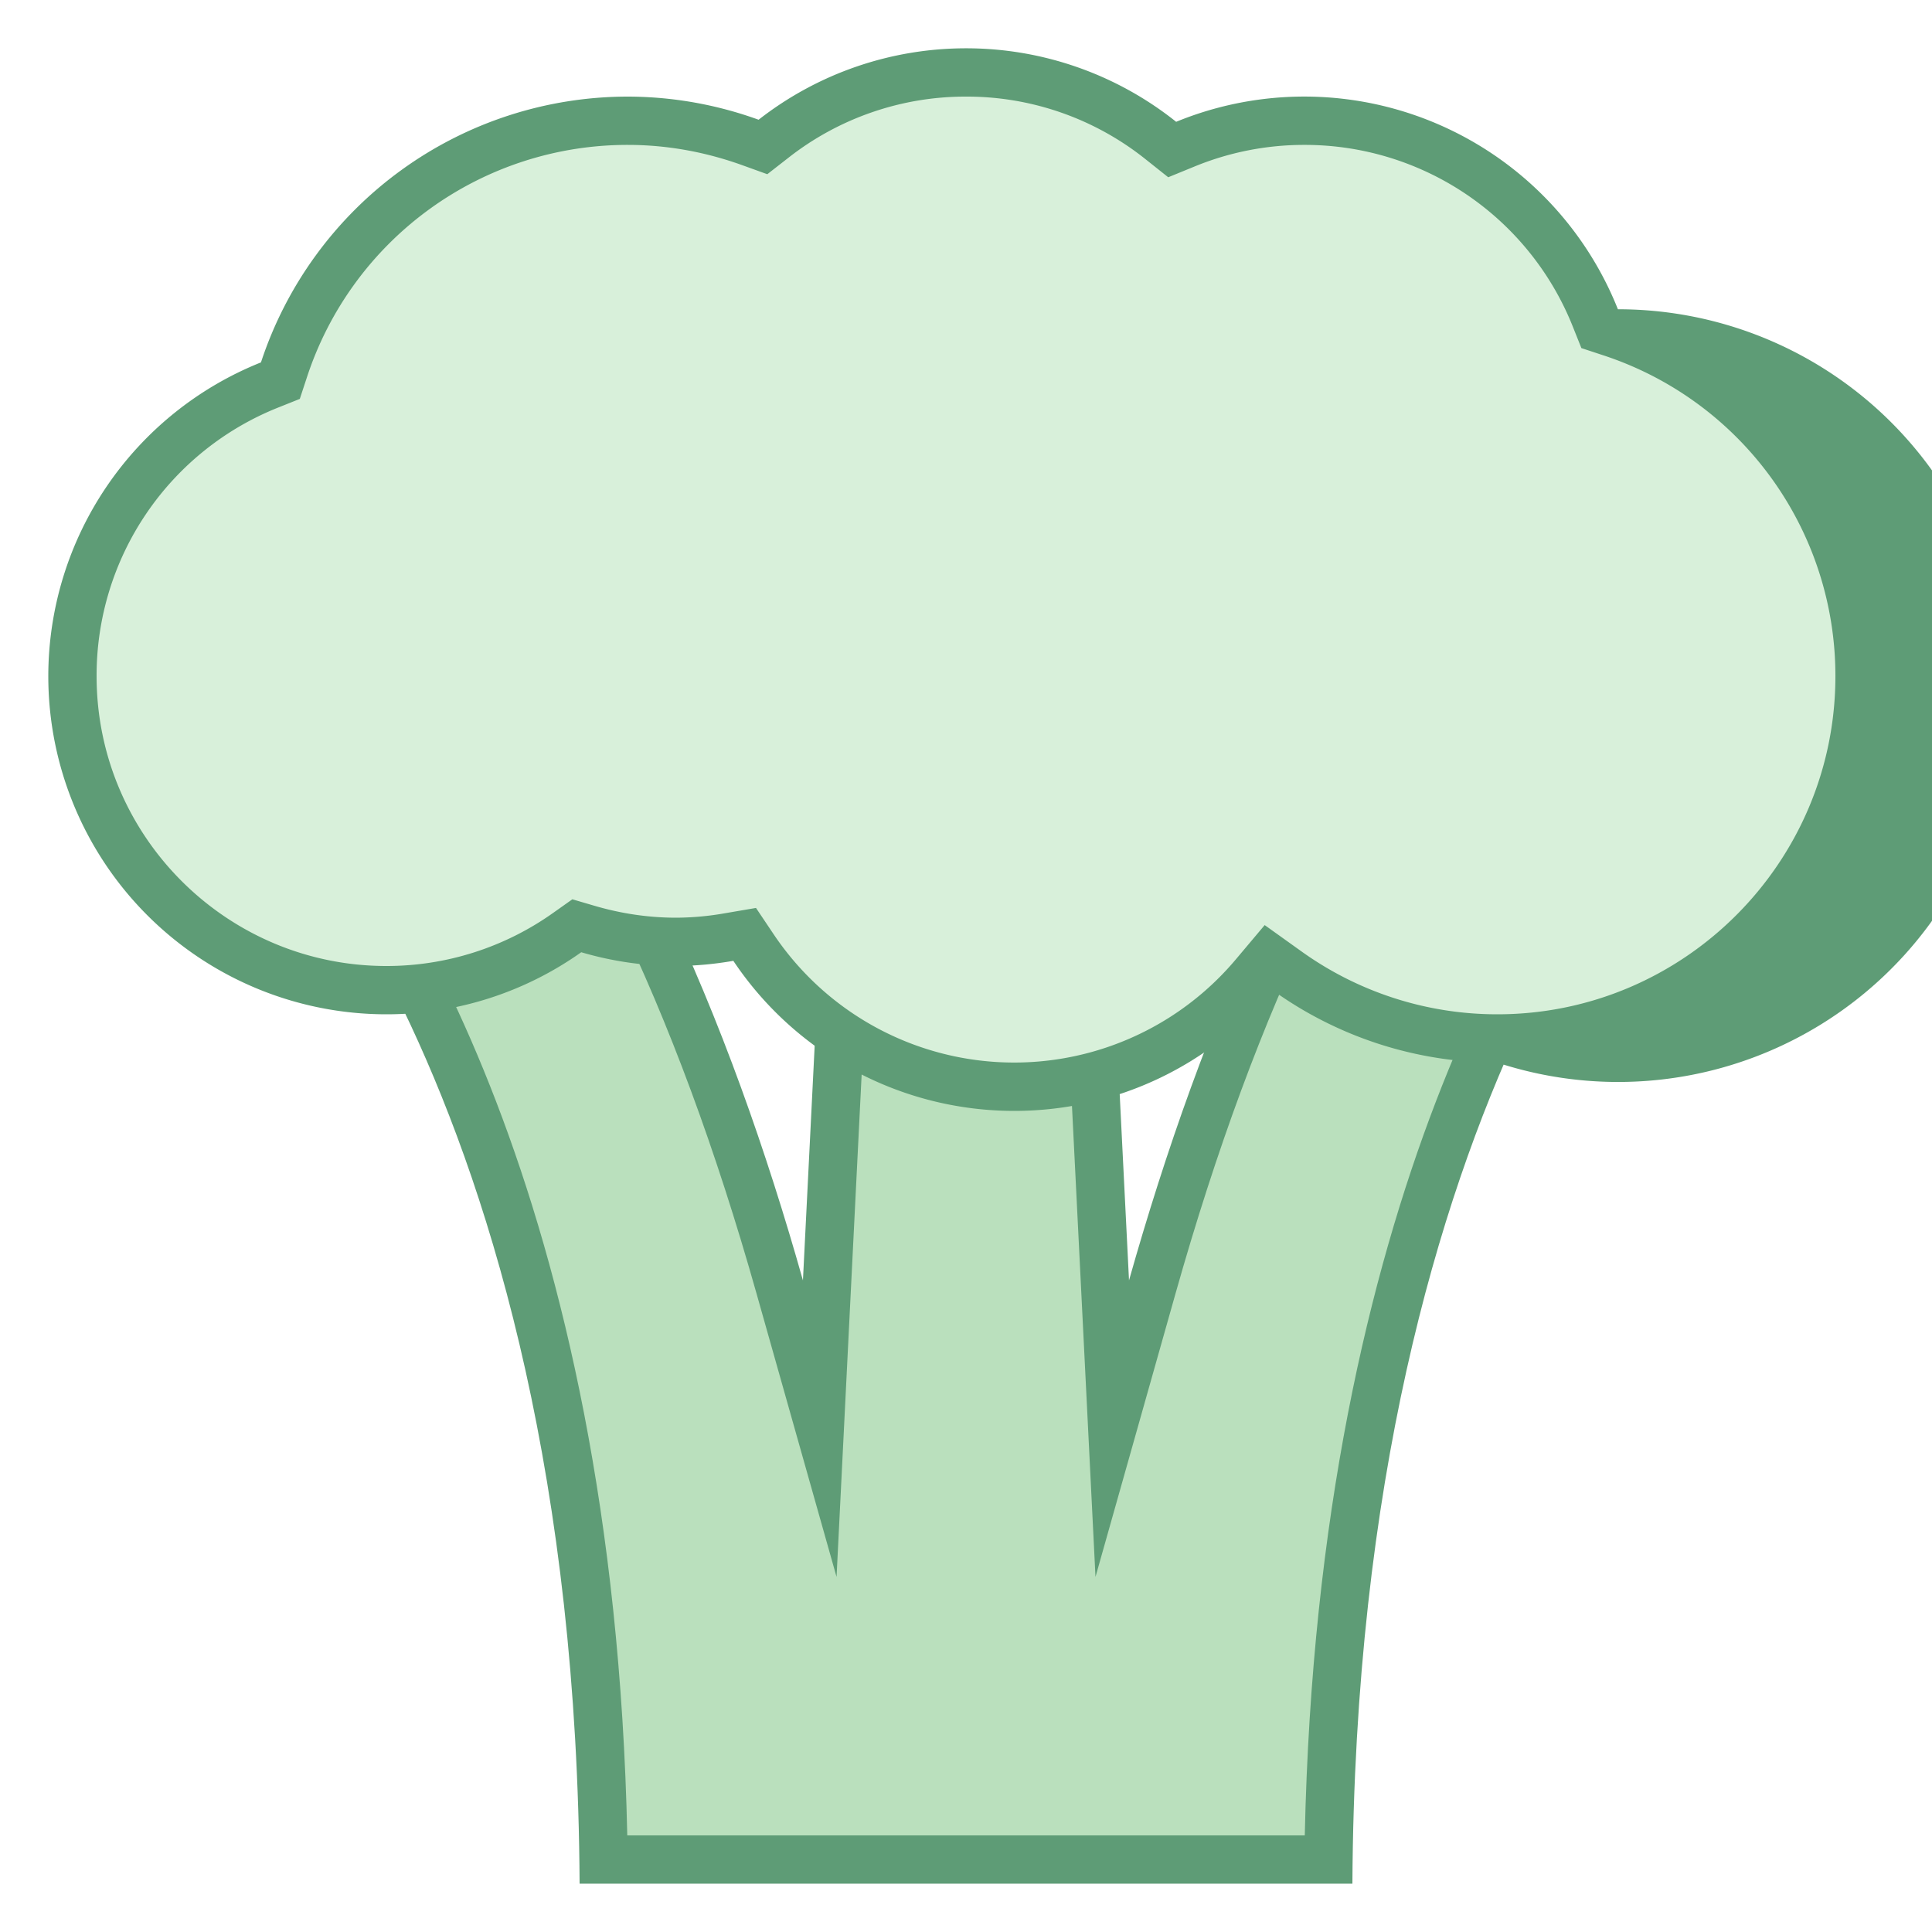
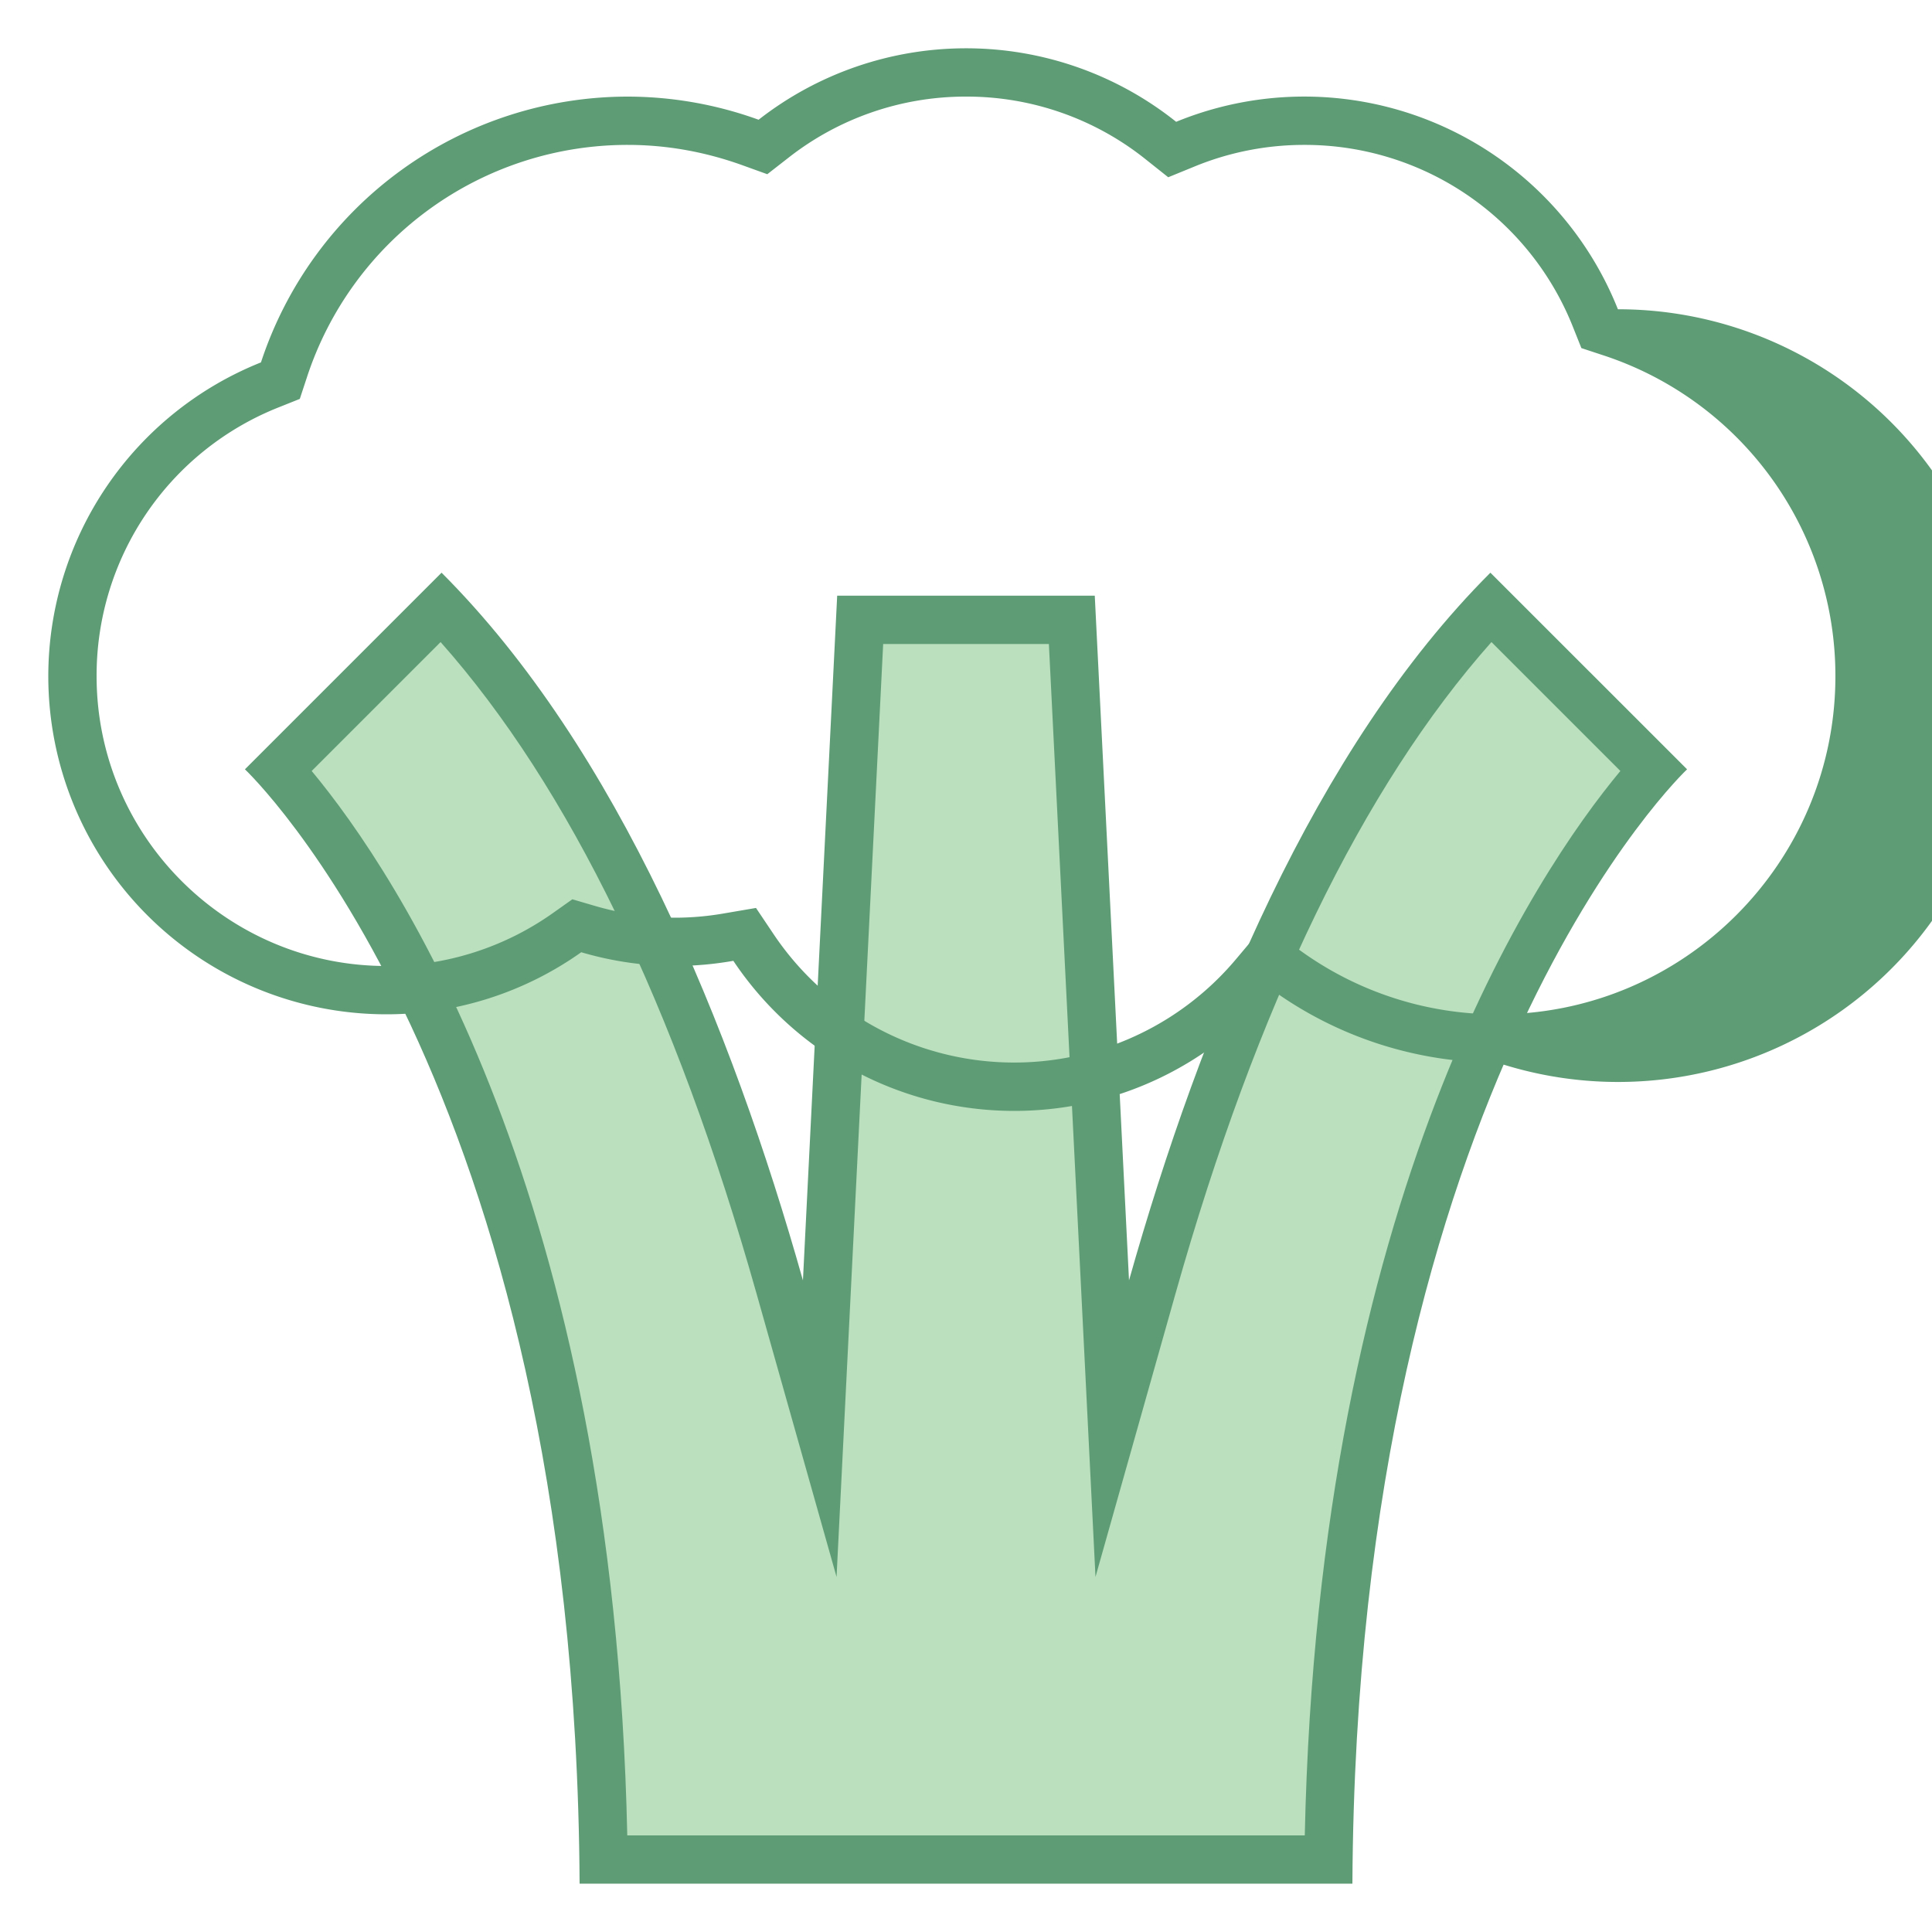
<svg xmlns="http://www.w3.org/2000/svg" viewBox="0 0 40 40">
  <path d="M12.495 38.5c-.193-14.328-5.299-20.982-6.725-22.564l3.367-3.367c2.872 3.049 5.228 7.78 7.006 14.076l.829 2.933.836-16.745h4.383l.836 16.745.829-2.933c1.778-6.295 4.134-11.027 7.006-14.076l3.367 3.367c-1.426 1.582-6.531 8.236-6.725 22.564H12.495z" fill="#bae0bd" />
  <path d="M30.879 13.293l2.669 2.669c-1.765 2.124-6.249 8.799-6.534 22.038H12.987c-.286-13.239-4.77-19.914-6.534-22.038l2.669-2.669c2.66 2.998 4.858 7.529 6.541 13.488l1.657 5.867.304-6.089.661-13.226h3.431l.661 13.226.304 6.089 1.657-5.867c1.682-5.959 3.88-10.49 6.541-13.488m-.022-1.436c-3.647 3.647-5.995 9.387-7.482 14.652l-.709-14.176h-5.333l-.709 14.176c-1.487-5.265-3.835-11.005-7.482-14.652l-4.071 4.071S11.909 22.352 12 38.999h16c.09-16.648 6.929-23.071 6.929-23.071l-4.072-4.071z" fill="#5e9c76" />
-   <path d="M21 22.5a6.496 6.496 0 0 1-5.402-2.886l-.18-.269-.319.054A6.487 6.487 0 0 1 14 19.5a6.5 6.5 0 0 1-1.826-.265l-.232-.068-.197.14A6.459 6.459 0 0 1 8 20.5 6.508 6.508 0 0 1 1.5 14a6.468 6.468 0 0 1 4.088-6.032l.217-.087.072-.221A7.485 7.485 0 0 1 13 2.5c.854 0 1.708.151 2.536.45l.26.094.218-.169A6.425 6.425 0 0 1 20 1.5c1.48 0 2.877.489 4.039 1.414l.229.183.271-.111A6.45 6.45 0 0 1 27 2.5a6.468 6.468 0 0 1 6.032 4.088l.086.217.222.073A7.482 7.482 0 0 1 38.5 14c0 4.136-3.364 7.5-7.5 7.5a7.441 7.441 0 0 1-4.354-1.402l-.376-.269-.298.354A6.493 6.493 0 0 1 21 22.5z" fill="#d8f0da" />
  <path d="M20 2a5.93 5.93 0 0 1 3.728 1.305l.459.365.543-.222A5.965 5.965 0 0 1 27 3a5.971 5.971 0 0 1 5.568 3.774l.173.433.443.146A6.983 6.983 0 0 1 38 14c0 3.86-3.14 7-7 7a6.95 6.95 0 0 1-4.064-1.309l-.752-.538-.595.707a5.997 5.997 0 0 1-9.576-.524l-.361-.538-.638.109A5.96 5.96 0 0 1 14 19c-.563 0-1.13-.082-1.686-.245l-.464-.136-.394.279A5.953 5.953 0 0 1 8 20c-3.308 0-6-2.692-6-6a5.971 5.971 0 0 1 3.774-5.568l.433-.173.146-.443A6.983 6.983 0 0 1 13 3c.796 0 1.593.141 2.368.42l.518.187.435-.339A5.941 5.941 0 0 1 20 2m0-1a6.97 6.97 0 0 0-4.294 1.479A7.983 7.983 0 0 0 13 2a7.999 7.999 0 0 0-7.597 5.503A7 7 0 0 0 1 14a7 7 0 0 0 7 7 6.962 6.962 0 0 0 4.034-1.285A6.974 6.974 0 0 0 14 20a7.1 7.1 0 0 0 1.183-.107A6.992 6.992 0 0 0 21 23c2.149 0 4.07-.971 5.354-2.495A7.962 7.962 0 0 0 31 22a7.999 7.999 0 1 0 2.497-15.597 6.99 6.99 0 0 0-9.146-3.881A6.967 6.967 0 0 0 20 1z" fill="#5e9c76" />
</svg>